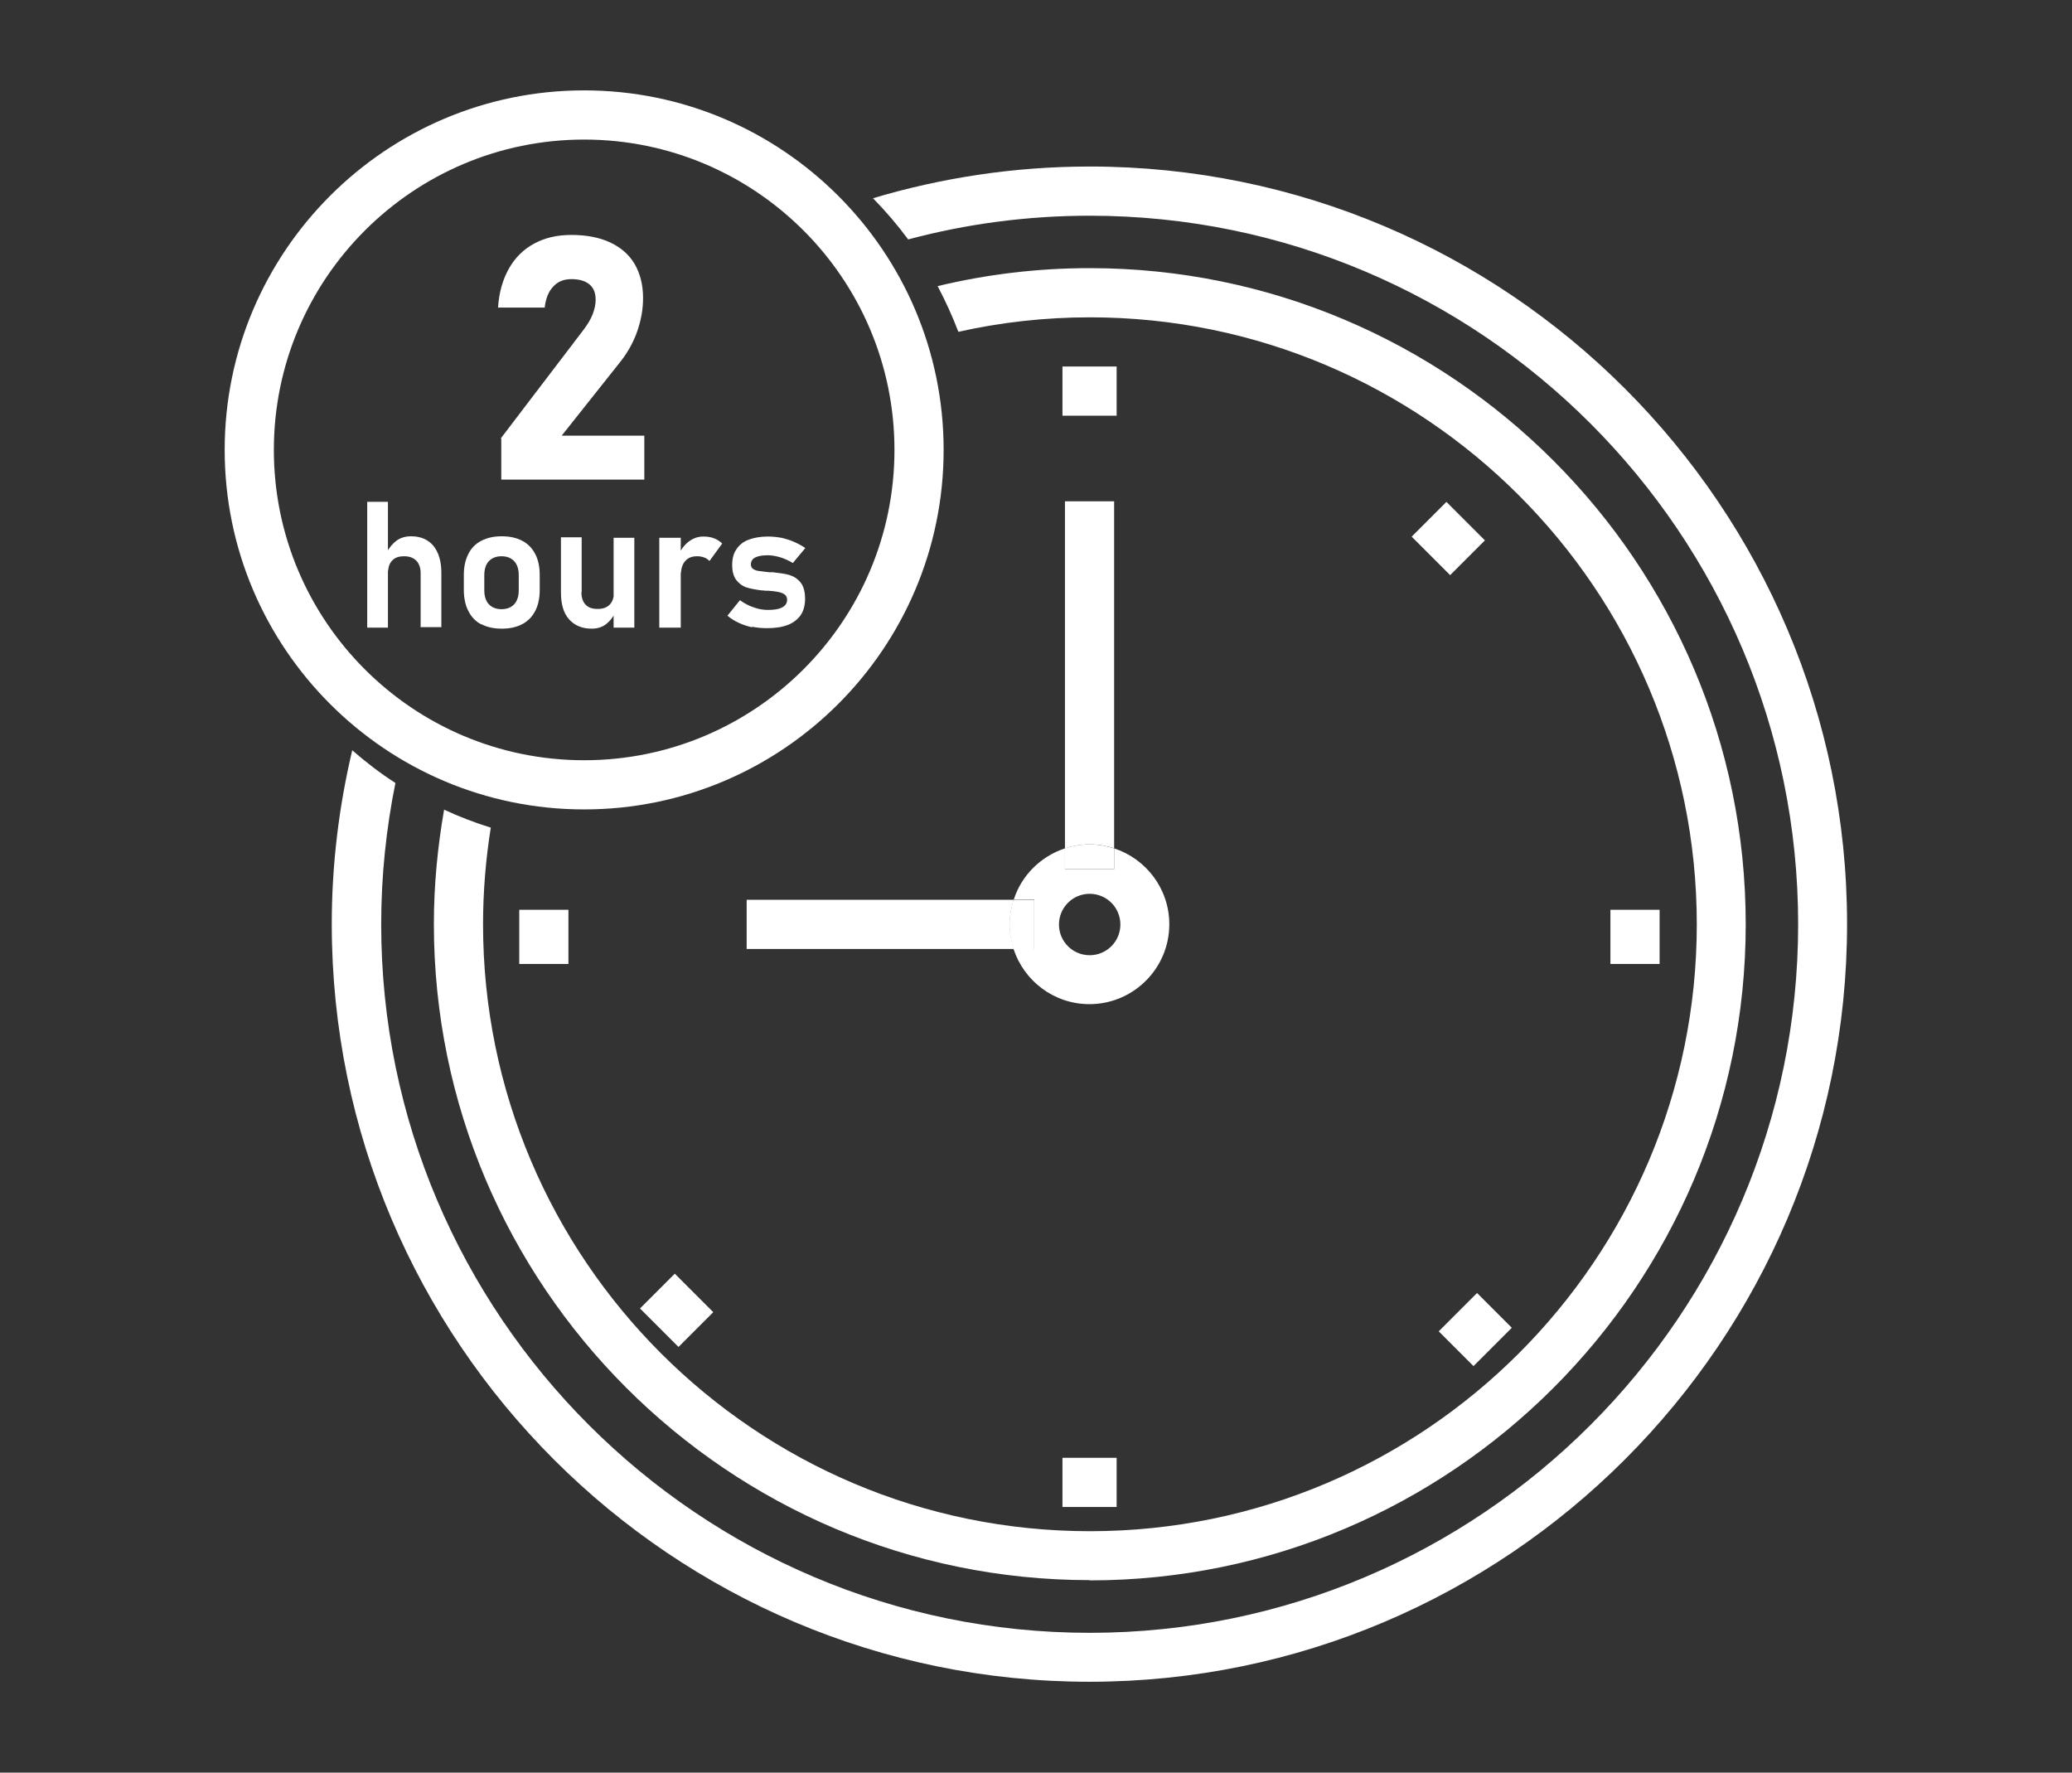
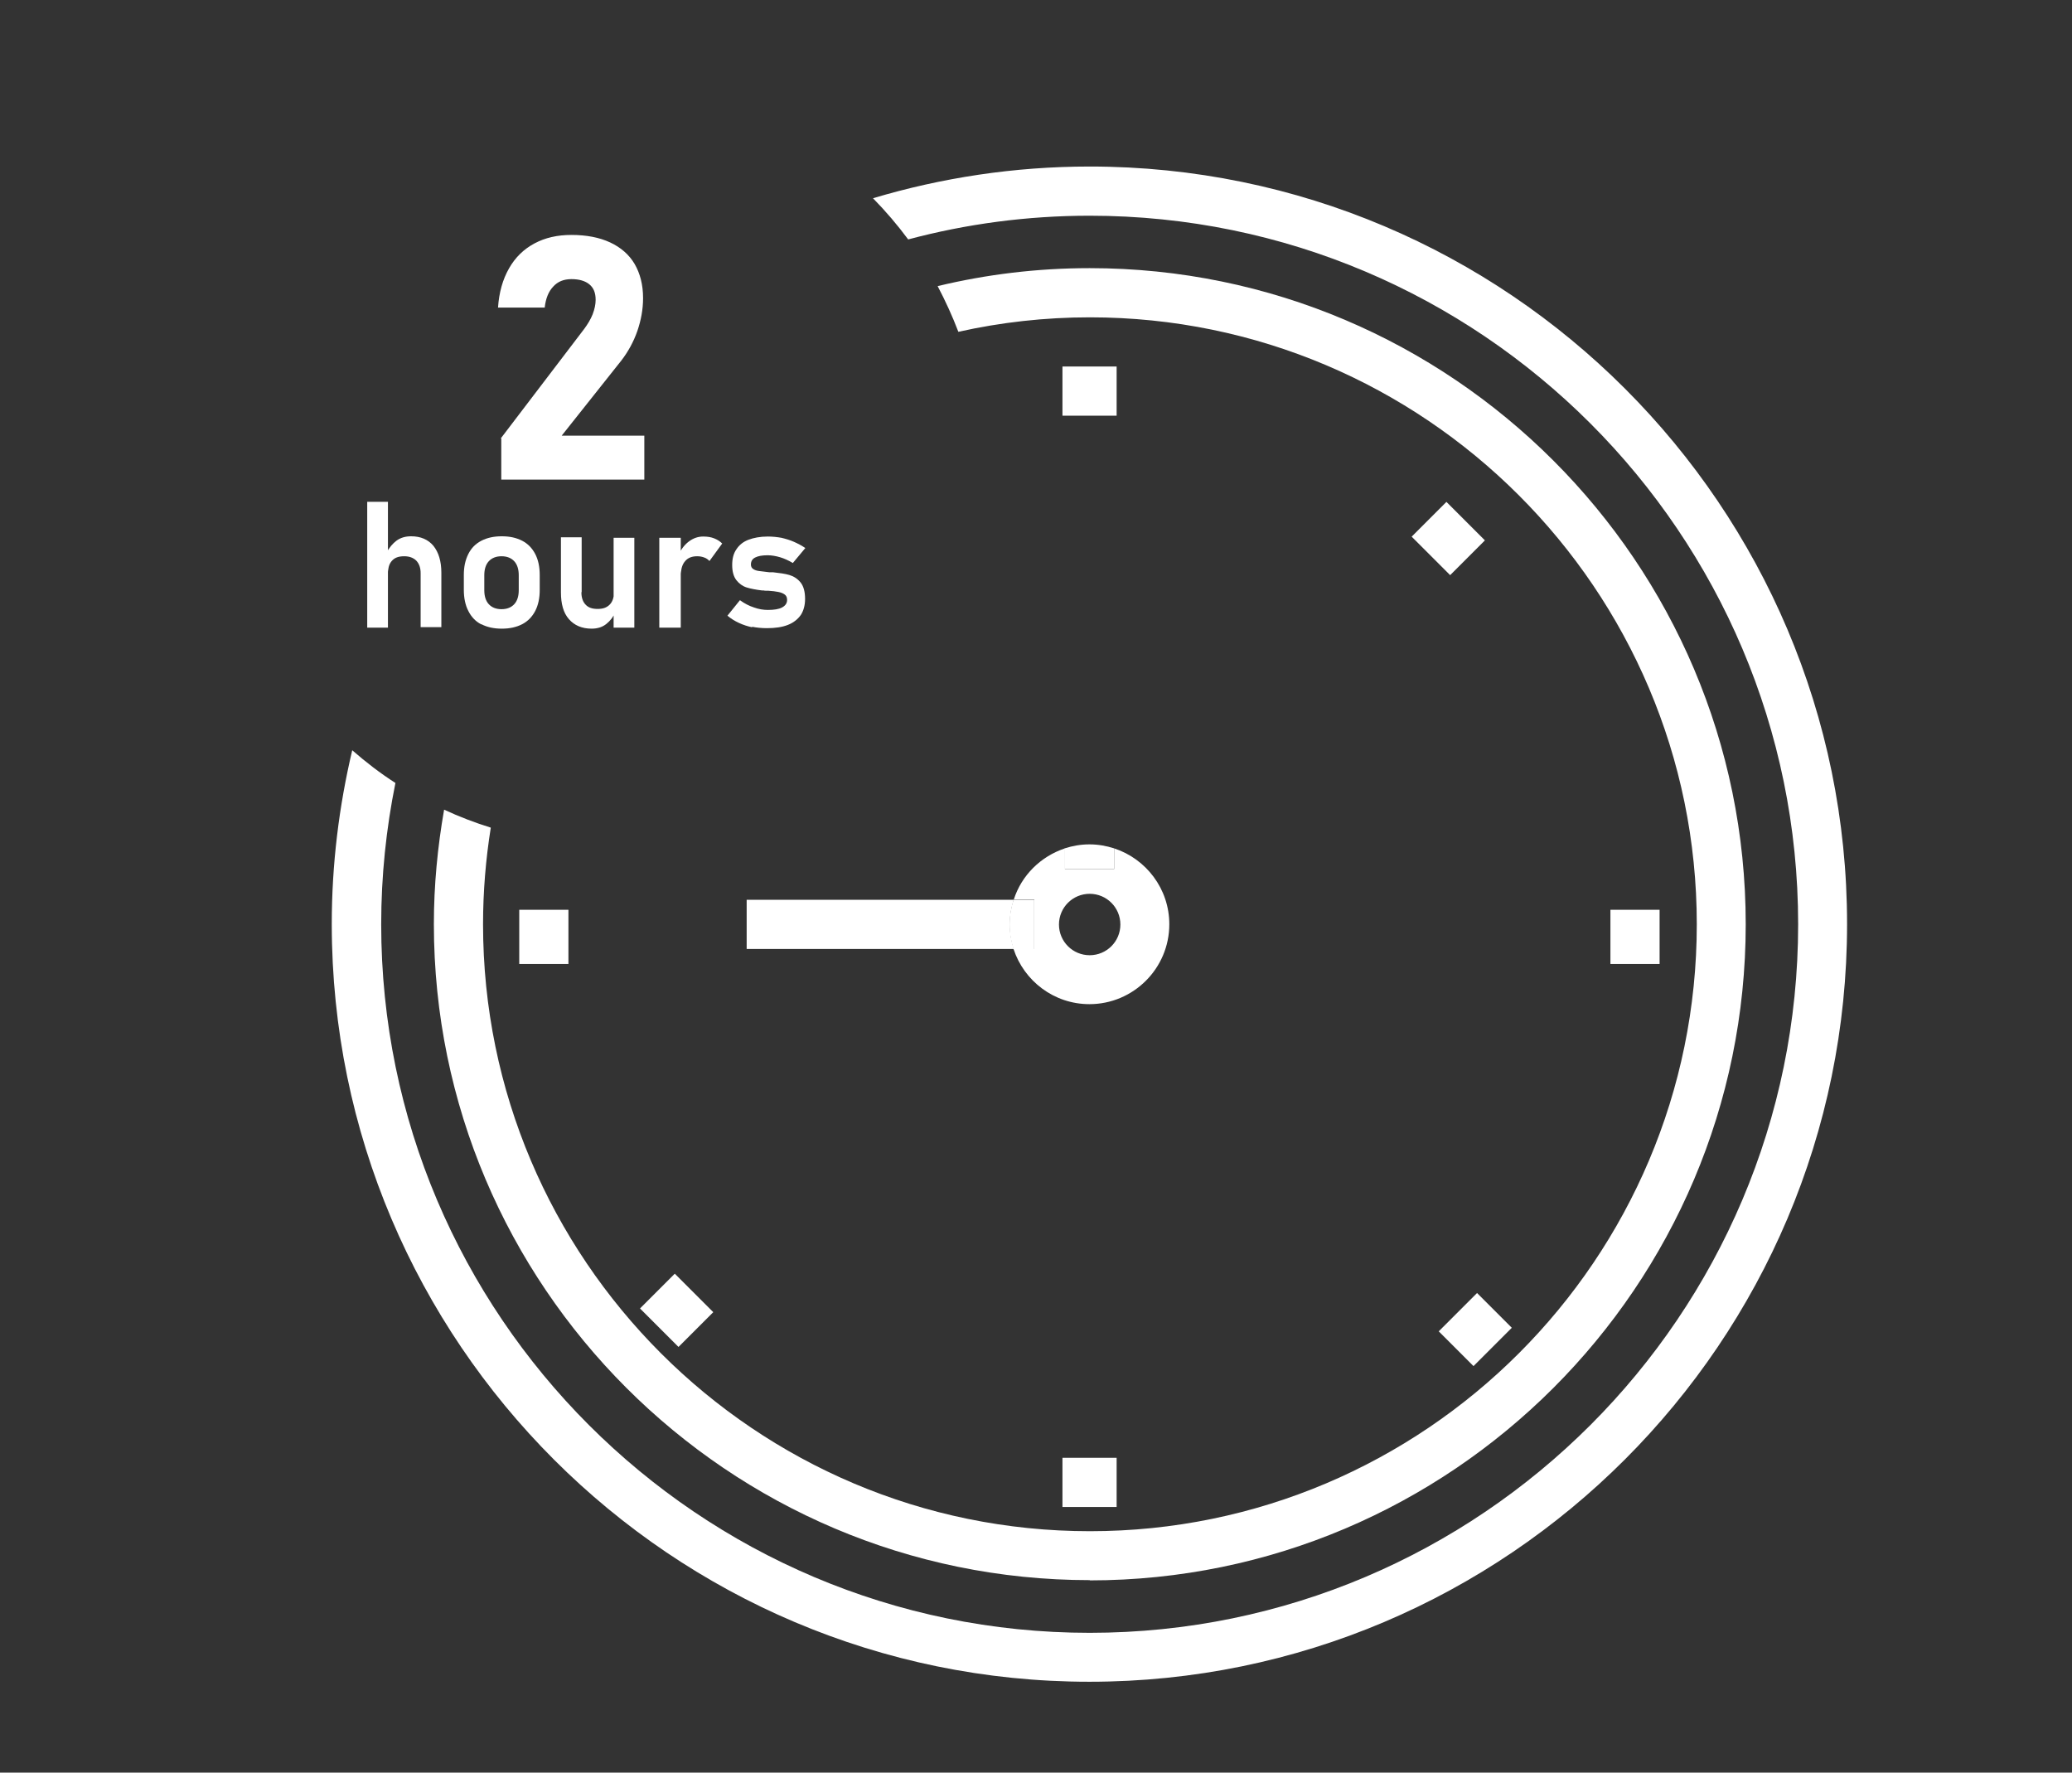
<svg xmlns="http://www.w3.org/2000/svg" id="Layer_1" viewBox="0 0 83 71">
  <rect x="0" y="0" width="83" height="71" fill="#333333" stroke="none" />
  <defs>
    <style> .cls-1 { fill: none; } .cls-2 { fill: #fff; } </style>
  </defs>
  <g>
    <path class="cls-1" d="M43.65,10.74c14.49,0,26.28,11.79,26.28,26.28s-11.79,26.28-26.28,26.28-26.28-11.79-26.28-26.28c0-1.56.15-3.09.41-4.58-.68-.31-1.32-.67-1.94-1.07-.37,1.83-.57,3.72-.57,5.66,0,15.65,12.73,28.38,28.38,28.38s28.38-12.73,28.38-28.38-12.73-28.38-28.38-28.38c-2.51,0-4.95.33-7.27.95.44.59.83,1.22,1.18,1.87,1.96-.47,4-.72,6.09-.72Z" />
    <path class="cls-1" d="M24.12,33.83c-1.56,0-3.06-.23-4.47-.67-.2,1.26-.31,2.55-.31,3.87,0,13.4,10.9,24.31,24.31,24.31s24.31-10.9,24.31-24.31-10.9-24.31-24.31-24.31c-1.81,0-3.57.2-5.27.58.62,1.65.96,3.44.96,5.31,0,8.4-6.81,15.21-15.21,15.21ZM22.78,38.61h-1.97v-2.17h1.97v2.17ZM64.51,36.44h1.97v2.17h-1.97v-2.17ZM27.18,53.94l-1.54-1.54,1.39-1.39,1.54,1.54-1.39,1.39ZM44.73,60.37h-2.17v-1.97h2.17v1.97ZM59.03,54.71l-1.39-1.39,1.54-1.54,1.39,1.39-1.54,1.54ZM57.94,20.1l1.54,1.54-1.39,1.39-1.54-1.54,1.39-1.39ZM42.56,14.68h2.17v1.97h-2.17v-1.97ZM42.66,33.98v-13.9h1.97v13.9c1.28.42,2.21,1.62,2.21,3.04,0,1.76-1.43,3.2-3.2,3.2-1.42,0-2.62-.93-3.04-2.21h-10.7v-1.97h10.7c.32-.97,1.08-1.74,2.05-2.05Z" />
    <path class="cls-1" d="M43.65,38.25c.68,0,1.23-.55,1.23-1.23s-.55-1.23-1.23-1.23-1.23.55-1.23,1.23.55,1.23,1.23,1.23Z" />
    <path class="cls-2" d="M43.65,63.3c14.49,0,26.28-11.79,26.28-26.28s-11.79-26.28-26.28-26.28c-2.1,0-4.14.25-6.09.72.31.59.59,1.2.83,1.83,1.7-.38,3.46-.58,5.27-.58,13.4,0,24.31,10.9,24.31,24.31s-10.9,24.31-24.31,24.31-24.31-10.9-24.31-24.31c0-1.32.11-2.61.31-3.87-.64-.2-1.27-.44-1.87-.72-.26,1.49-.41,3.02-.41,4.58,0,14.49,11.79,26.28,26.28,26.28Z" />
    <path class="cls-2" d="M43.65,6.67c-3.02,0-5.93.45-8.68,1.27.51.52.98,1.07,1.41,1.65,2.32-.62,4.76-.95,7.27-.95,15.65,0,28.38,12.73,28.38,28.38s-12.73,28.38-28.38,28.38-28.38-12.73-28.38-28.38c0-1.94.2-3.83.57-5.66-.61-.39-1.18-.83-1.73-1.31-.53,2.24-.82,4.57-.82,6.96,0,16.74,13.62,30.35,30.35,30.35s30.35-13.62,30.35-30.35S60.38,6.67,43.65,6.67Z" />
    <path class="cls-2" d="M41.43,36.04v1.97h-.83c.42,1.28,1.62,2.21,3.04,2.21,1.76,0,3.2-1.43,3.2-3.2,0-1.42-.93-2.62-2.21-3.04v.83h-1.97v-.83c-.97.32-1.74,1.08-2.05,2.05h.83ZM43.65,35.8c.68,0,1.23.55,1.23,1.23s-.55,1.23-1.23,1.23-1.23-.55-1.23-1.23.55-1.23,1.23-1.23Z" />
-     <path class="cls-2" d="M44.63,33.98v-13.9h-1.97v13.9c.31-.1.64-.16.99-.16s.68.06.99.16Z" />
    <path class="cls-2" d="M44.63,34.81v-.83c-.31-.1-.64-.16-.99-.16s-.68.06-.99.16v.83h1.97Z" />
    <path class="cls-2" d="M40.61,36.04h-10.7v1.97h10.7c-.1-.31-.16-.64-.16-.99s.06-.68.16-.99Z" />
    <path class="cls-2" d="M41.43,36.04h-.83c-.1.31-.16.64-.16.99s.06.68.16.99h.83v-1.97Z" />
    <rect class="cls-2" x="57.03" y="20.48" width="1.97" height="2.18" transform="translate(1.74 47.34) rotate(-45)" />
    <rect class="cls-2" x="26.12" y="51.39" width="1.97" height="2.18" transform="translate(-29.17 34.54) rotate(-45)" />
    <rect class="cls-2" x="58.01" y="52.26" width="2.17" height="1.97" transform="translate(-20.34 57.39) rotate(-45)" />
    <rect class="cls-2" x="42.56" y="14.68" width="2.17" height="1.97" />
    <rect class="cls-2" x="42.56" y="58.39" width="2.17" height="1.97" />
    <rect class="cls-2" x="20.8" y="36.44" width="1.97" height="2.17" />
    <rect class="cls-2" x="64.51" y="36.44" width="1.97" height="2.17" />
-     <path class="cls-2" d="M23.4,32.42c-7.94,0-14.4-6.46-14.4-14.4S15.46,3.62,23.4,3.62s14.4,6.46,14.4,14.4-6.46,14.4-14.4,14.4ZM23.4,5.59c-6.85,0-12.43,5.57-12.43,12.43s5.57,12.43,12.43,12.43,12.43-5.57,12.43-12.43-5.57-12.43-12.43-12.43Z" />
    <g>
      <path class="cls-2" d="M14.71,20.1h.83v5.04h-.83v-5.04ZM16.85,22.96c0-.22-.06-.38-.17-.5-.12-.12-.28-.18-.49-.18s-.36.05-.47.16c-.11.11-.17.26-.17.46l-.07-.75c.11-.22.25-.38.41-.5.17-.12.36-.17.58-.17.38,0,.68.13.89.38.21.26.32.62.32,1.08v2.18h-.83v-2.18Z" />
      <path class="cls-2" d="M19.28,25.01c-.23-.12-.4-.3-.52-.54-.12-.23-.18-.52-.18-.85v-.59c0-.33.06-.6.18-.84s.29-.41.52-.53c.23-.12.5-.18.82-.18s.59.06.82.18c.23.12.4.3.52.53s.18.51.18.84v.6c0,.33-.06.61-.18.84s-.29.41-.52.53c-.23.12-.5.18-.82.18s-.59-.06-.82-.18ZM20.6,24.2c.12-.13.18-.32.18-.56v-.6c0-.24-.06-.43-.18-.56s-.29-.2-.51-.2-.39.07-.51.2-.18.32-.18.56v.6c0,.24.06.43.18.56.12.13.29.2.51.2s.39-.07.51-.2Z" />
      <path class="cls-2" d="M23.29,23.73c0,.21.06.38.17.49.11.12.27.17.48.17s.36-.05.48-.17c.11-.11.17-.27.17-.47l.05.77c-.07.19-.19.34-.35.47-.16.13-.36.19-.59.19-.39,0-.69-.13-.91-.38s-.32-.61-.32-1.07v-2.21h.83v2.19ZM24.58,21.54h.83v3.6h-.83v-3.6Z" />
      <path class="cls-2" d="M26.41,21.54h.86v3.6h-.86v-3.6ZM28.21,22.33c-.08-.03-.17-.05-.28-.05-.21,0-.37.06-.48.19-.11.12-.17.3-.17.51l-.07-.81c.1-.21.24-.38.41-.5.17-.12.35-.18.55-.18.16,0,.3.02.43.07.13.05.24.12.33.21l-.51.7c-.06-.06-.12-.11-.21-.14Z" />
      <path class="cls-2" d="M30.15,25.13c-.19-.04-.38-.1-.55-.18-.17-.08-.32-.17-.46-.29l.5-.62c.18.13.37.23.56.29.19.07.38.1.56.1.25,0,.44-.03.57-.1.13-.07.2-.17.2-.3,0-.1-.03-.17-.1-.22s-.15-.08-.25-.1c-.1-.02-.24-.04-.41-.05-.03,0-.06,0-.09,0-.03,0-.06,0-.09-.01,0,0-.02,0-.03,0,0,0-.02,0-.03,0-.25-.03-.46-.07-.62-.12s-.3-.15-.41-.29c-.11-.14-.17-.34-.17-.61,0-.25.05-.46.17-.63.11-.17.27-.3.48-.38s.47-.13.78-.13c.18,0,.37.02.54.05.17.04.34.09.5.16.16.07.31.15.46.25l-.5.6c-.17-.1-.34-.18-.51-.23-.17-.05-.34-.08-.5-.08-.22,0-.38.03-.5.09s-.17.16-.17.28c0,.08.03.14.09.18.06.04.14.07.23.08.09.01.23.03.41.05.02,0,.04,0,.05,0,.02,0,.04,0,.05,0h.02s.02,0,.03,0c.27.03.49.06.66.11s.33.15.45.3c.12.15.18.37.18.66,0,.25-.06.47-.17.64-.12.17-.29.31-.52.4-.23.09-.51.13-.84.13-.21,0-.42-.02-.61-.06Z" />
    </g>
  </g>
  <path class="cls-2" d="M20.06,17.56l3.33-4.37c.15-.2.27-.4.35-.6.08-.21.12-.4.12-.58h0c0-.28-.08-.48-.25-.62-.17-.14-.41-.21-.72-.21s-.55.1-.73.3c-.19.2-.3.48-.34.84h0s-1.87,0-1.87,0h0c.04-.61.19-1.13.44-1.57.25-.44.59-.77,1.02-1,.43-.23.92-.34,1.48-.34.6,0,1.12.1,1.55.3s.76.49.98.86c.22.38.34.83.34,1.37h0c0,.45-.08.88-.23,1.32-.15.43-.37.83-.64,1.18l-2.39,3.01h3.31v1.76h-5.73v-1.65Z" />
</svg>